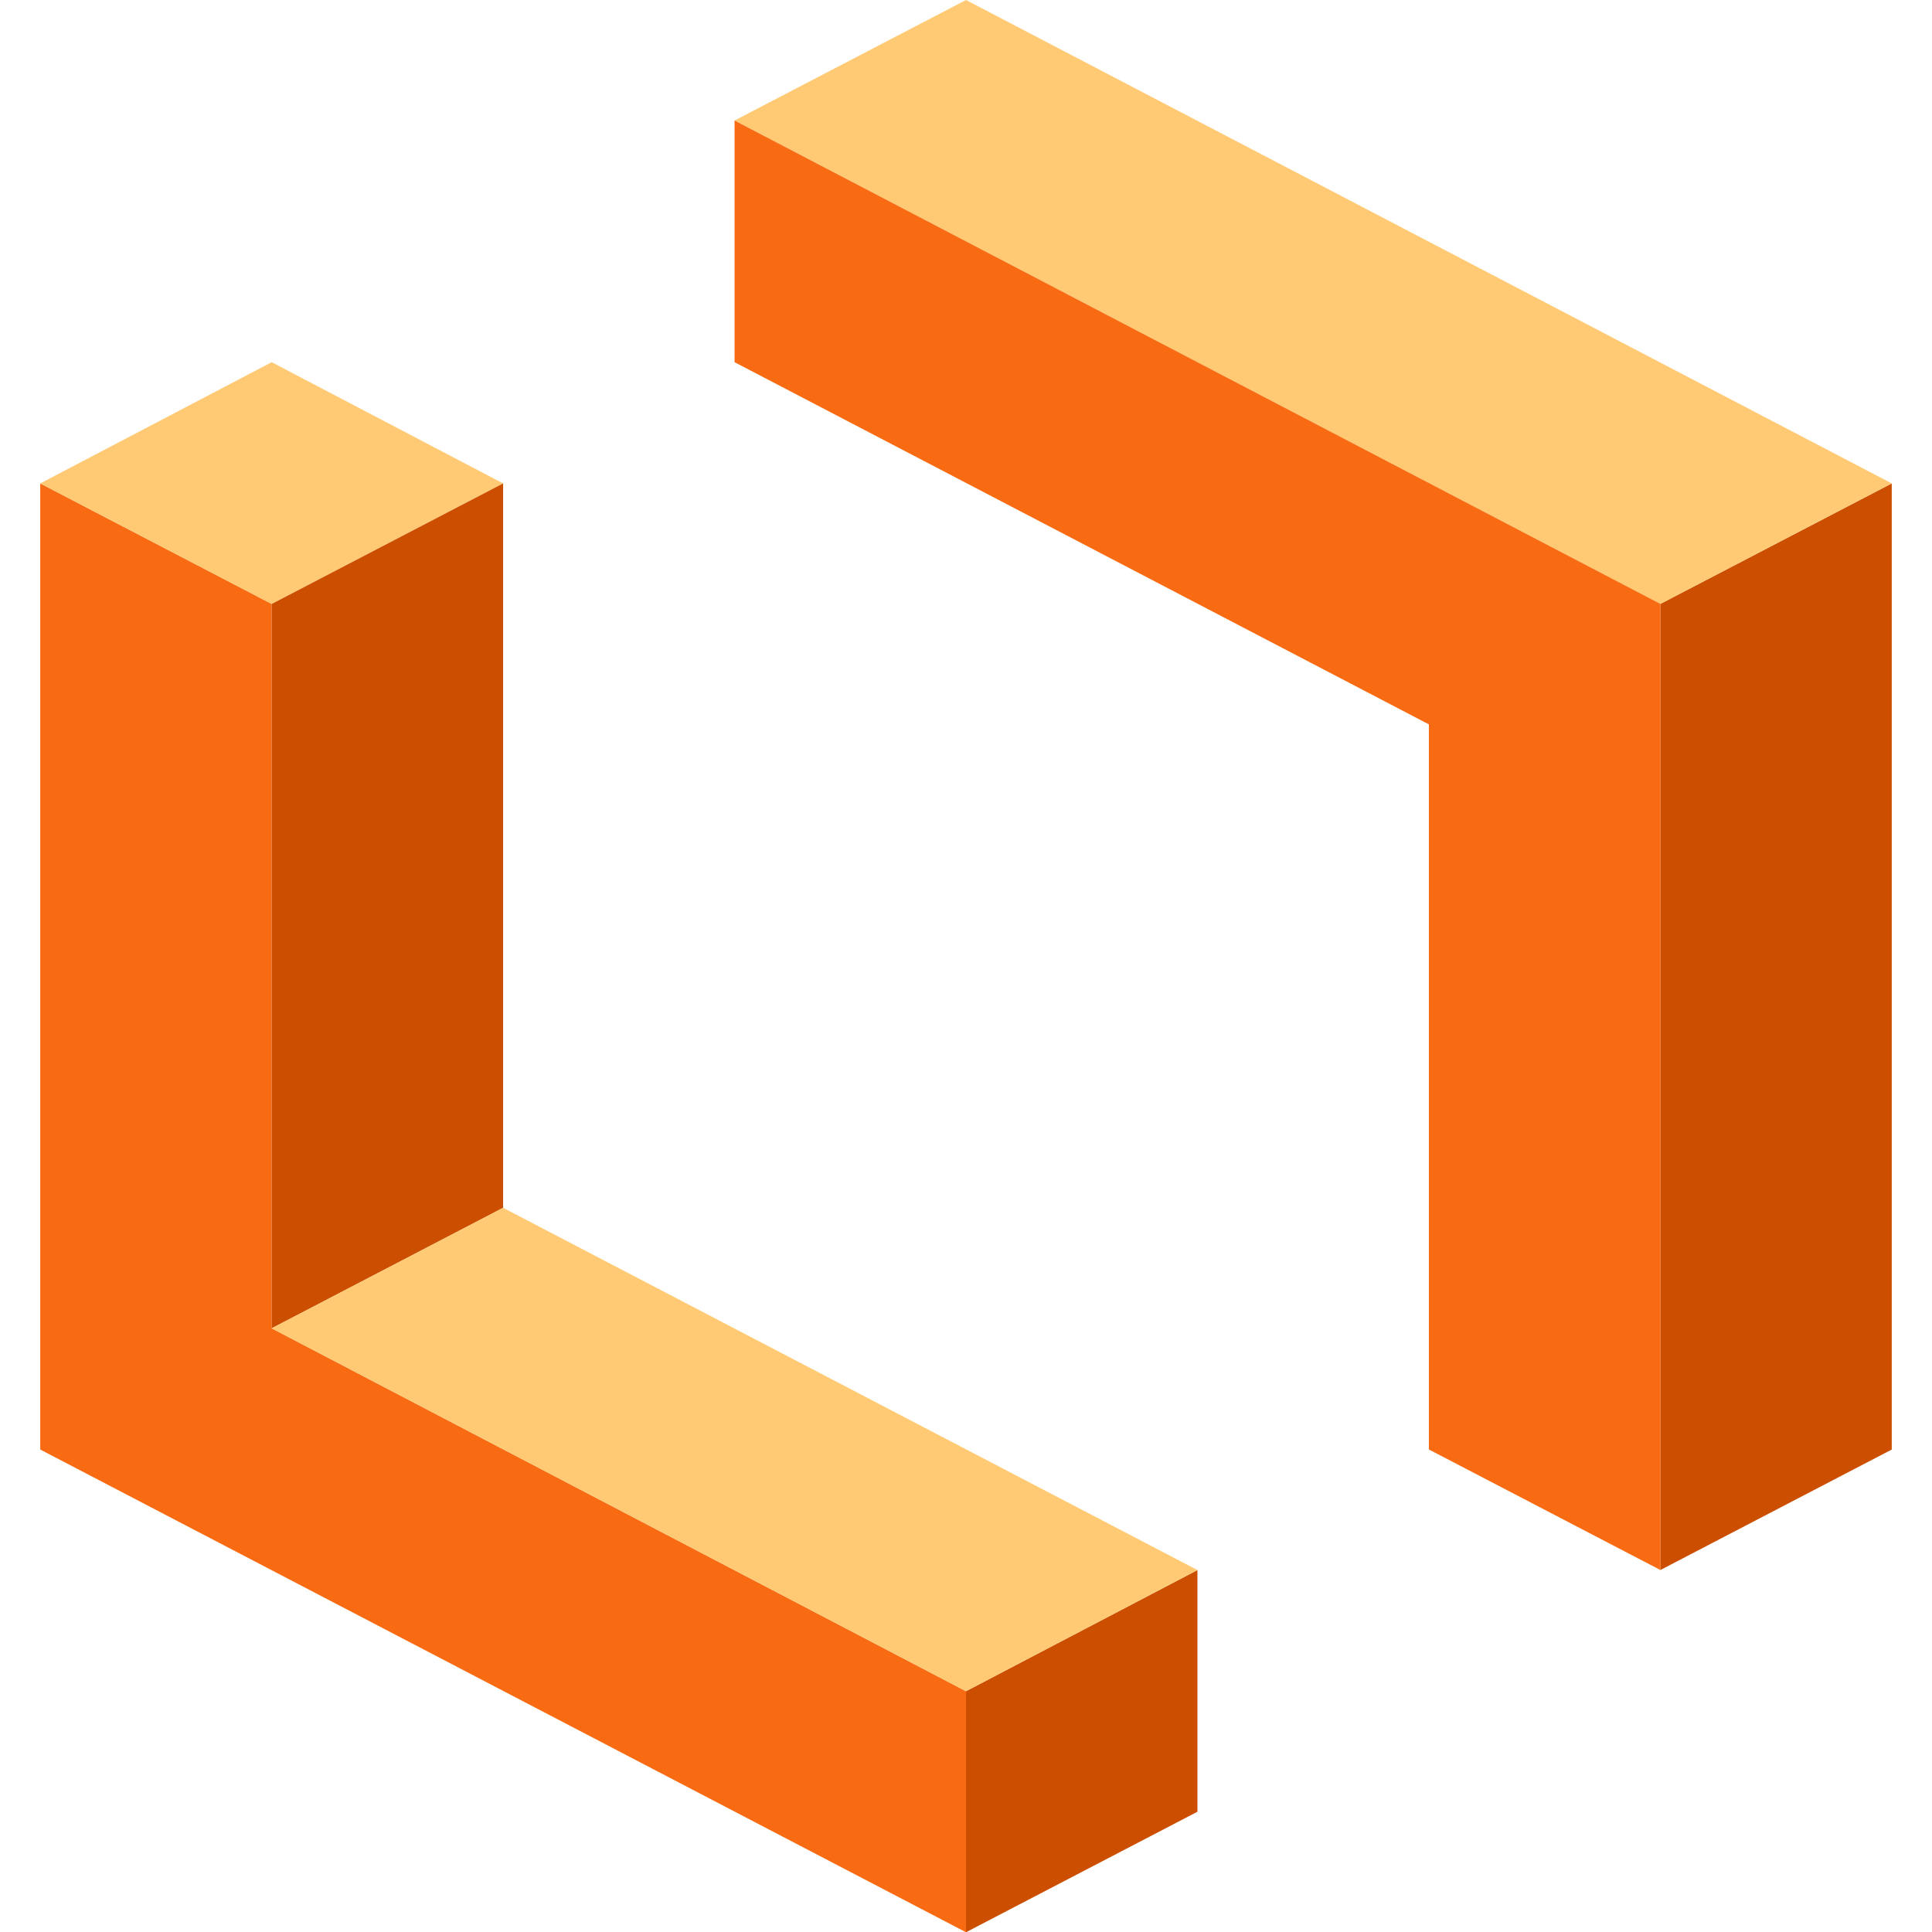
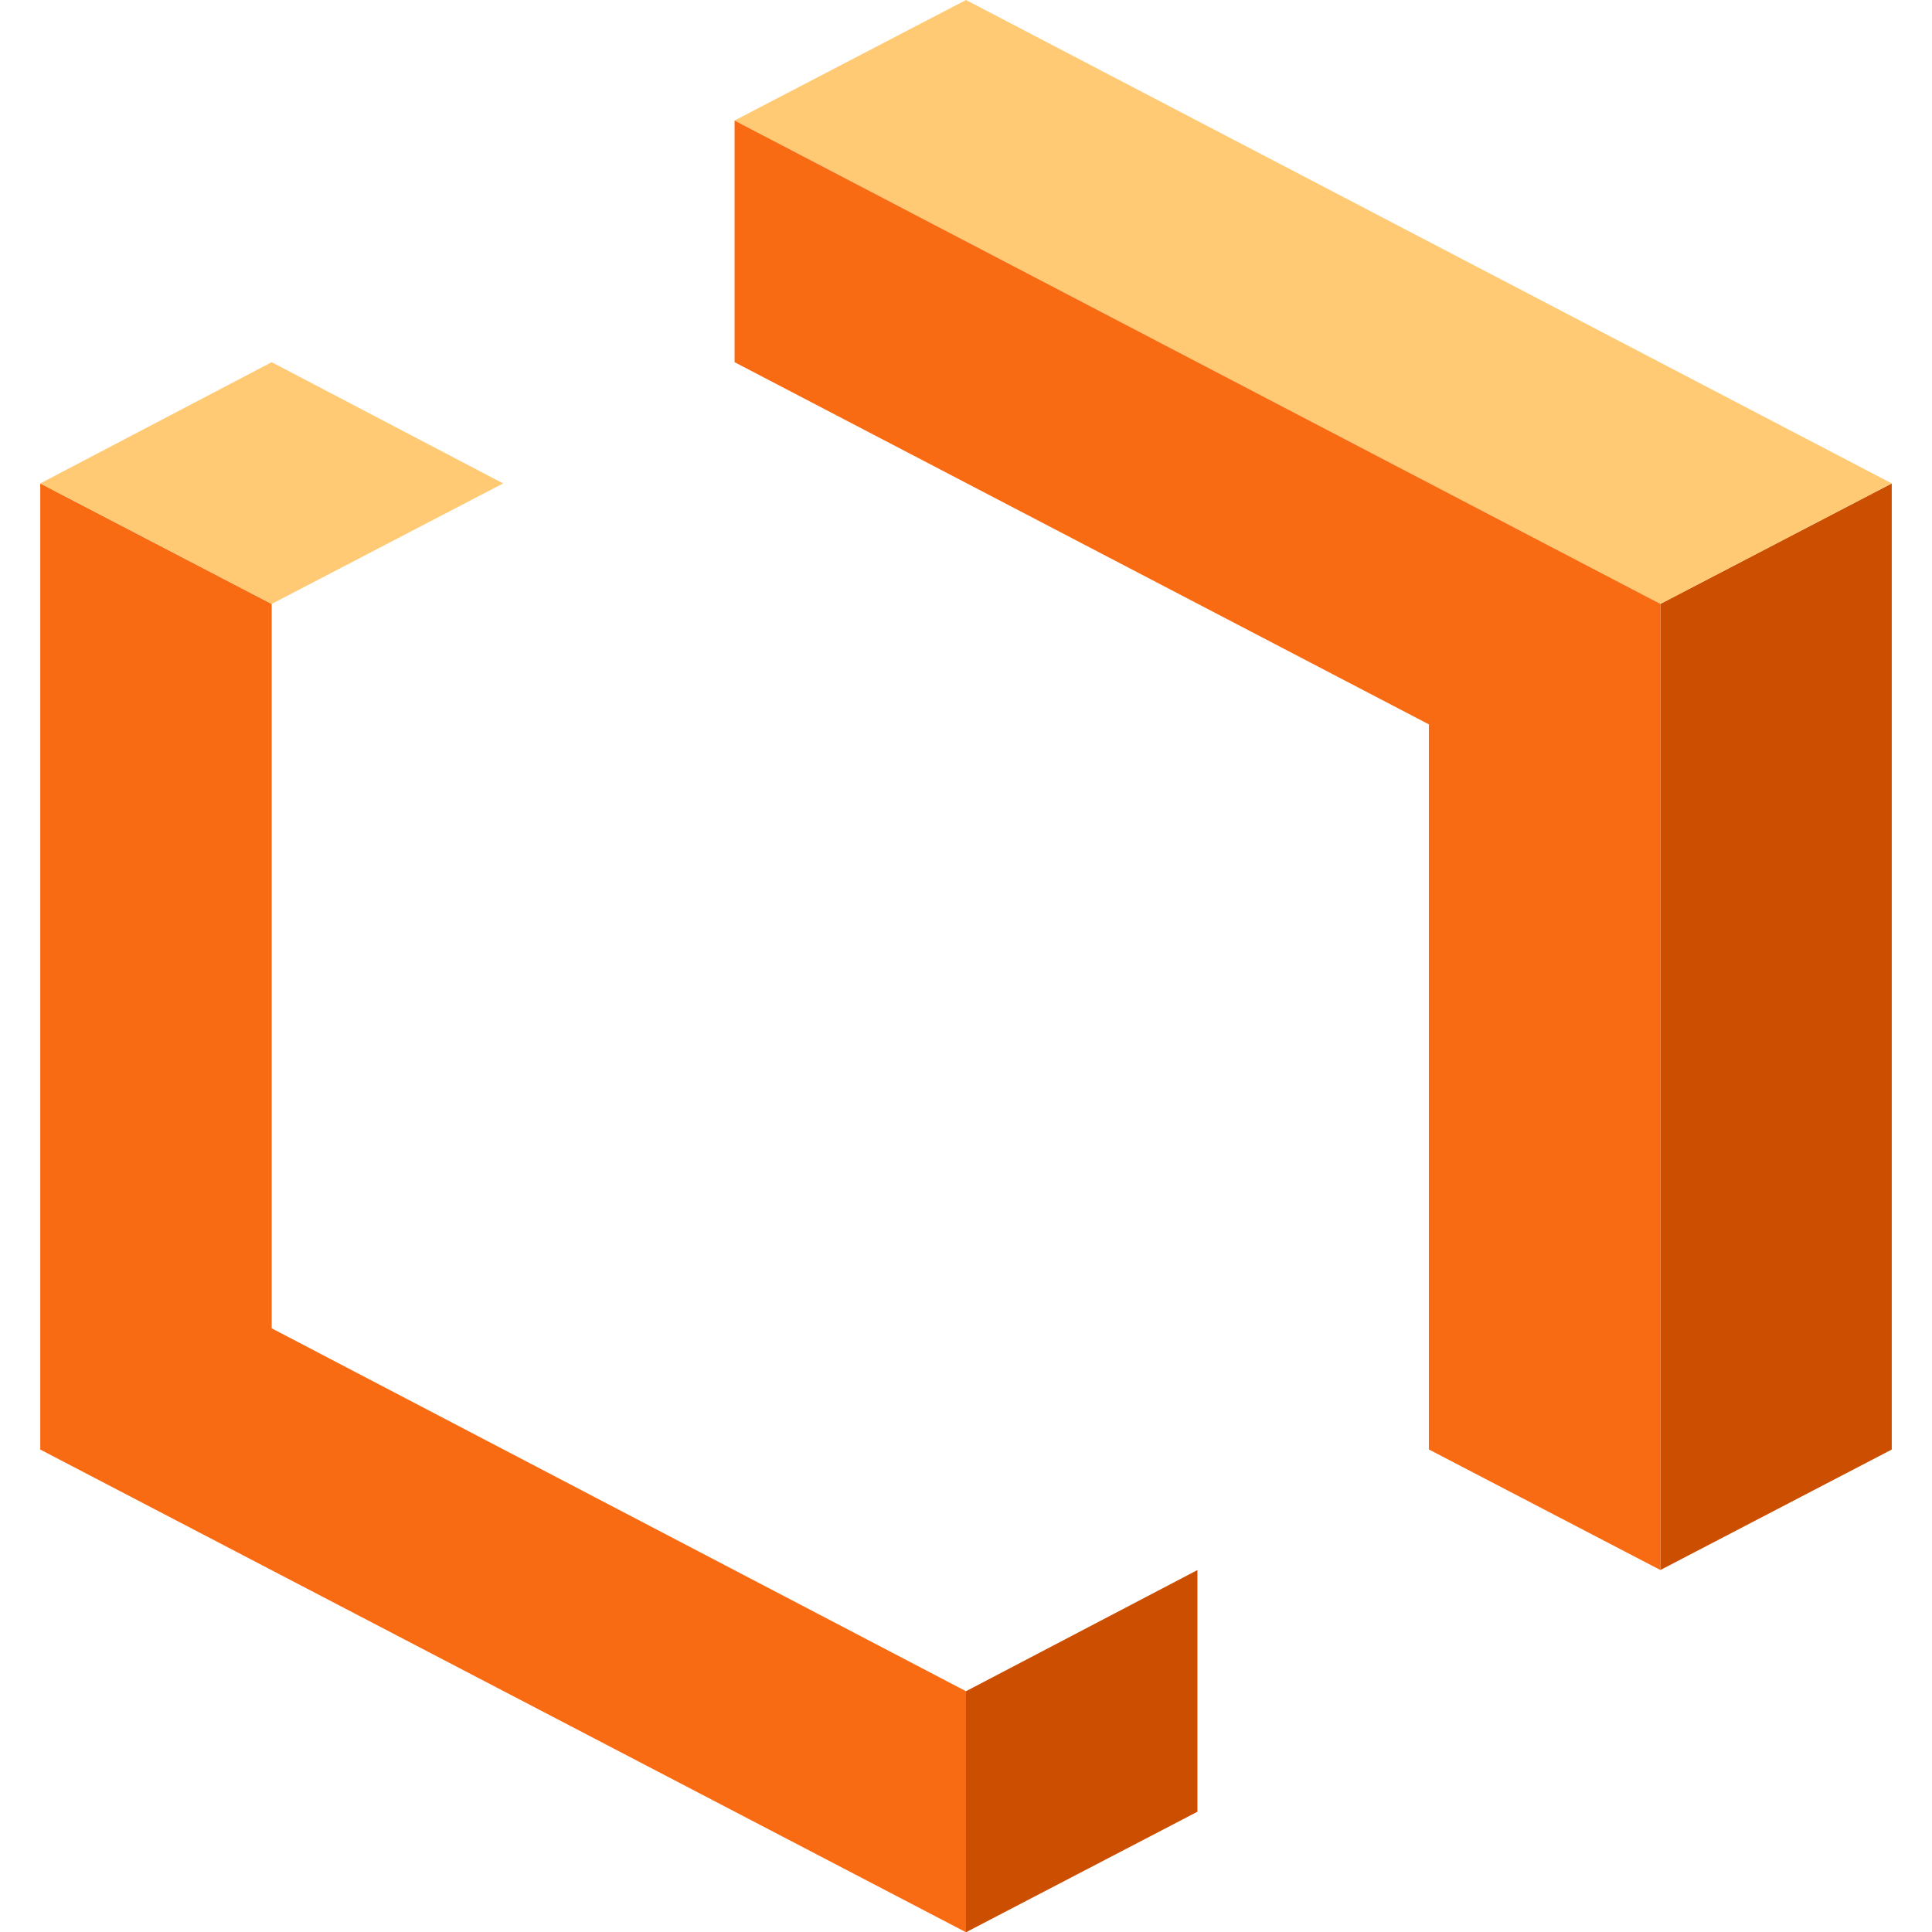
<svg xmlns="http://www.w3.org/2000/svg" xmlns:ns1="http://sodipodi.sourceforge.net/DTD/sodipodi-0.dtd" xmlns:ns2="http://www.inkscape.org/namespaces/inkscape" width="48" height="48" viewBox="0 0 48 48" fill="none" version="1.1" id="svg18" ns1:docname="lucidchart.svg" ns2:version="1.3.2 (091e20e, 2023-11-25, custom)">
  <defs id="defs18" />
  <ns1:namedview id="namedview18" pagecolor="#ffffff" bordercolor="#999999" borderopacity="1" ns2:showpageshadow="2" ns2:pageopacity="0" ns2:pagecheckerboard="0" ns2:deskcolor="#d1d1d1" ns2:zoom="4.435" ns2:cx="42.953777" ns2:cy="14.994363" ns2:window-width="1920" ns2:window-height="1129" ns2:window-x="-8" ns2:window-y="-8" ns2:window-maximized="1" ns2:current-layer="svg18" />
  <g id="g18" transform="matrix(2,0,0,1.778,1,-3e-7)">
    <path d="M 0,6.755 V 20.255 L 11.5,27 V 23.632 L 2.875,18.561 V 8.439 Z" fill="#f96b13" id="path11" />
    <path d="M 20.125,8.439 V 21.939 L 23,20.255 V 6.755 Z" fill="#cc4e00" id="path12" />
    <path d="M 8.625,1.684 20.125,8.439 23,6.755 11.5,0 Z" fill="#ffca73" id="path13" />
    <path d="M 0,6.755 2.875,8.439 5.75,6.755 2.875,5.061 Z" fill="#ffca73" id="path14" />
-     <path d="M 2.875,8.439 V 18.561 L 5.75,16.877 V 6.755 Z" fill="#cc4e00" id="path15" />
    <path d="M 11.5,23.632 V 27 l 2.875,-1.684 v -3.377 z" fill="#cc4e00" id="path16" />
-     <path d="M 2.875,18.561 11.5,23.632 14.375,21.939 5.75,16.877 Z" fill="#ffca73" id="path17" />
    <path d="m 8.625,1.684 v 3.377 l 8.625,5.061 v 10.132 l 2.875,1.684 v -13.5 z" fill="#f96b13" id="path18" />
  </g>
</svg>